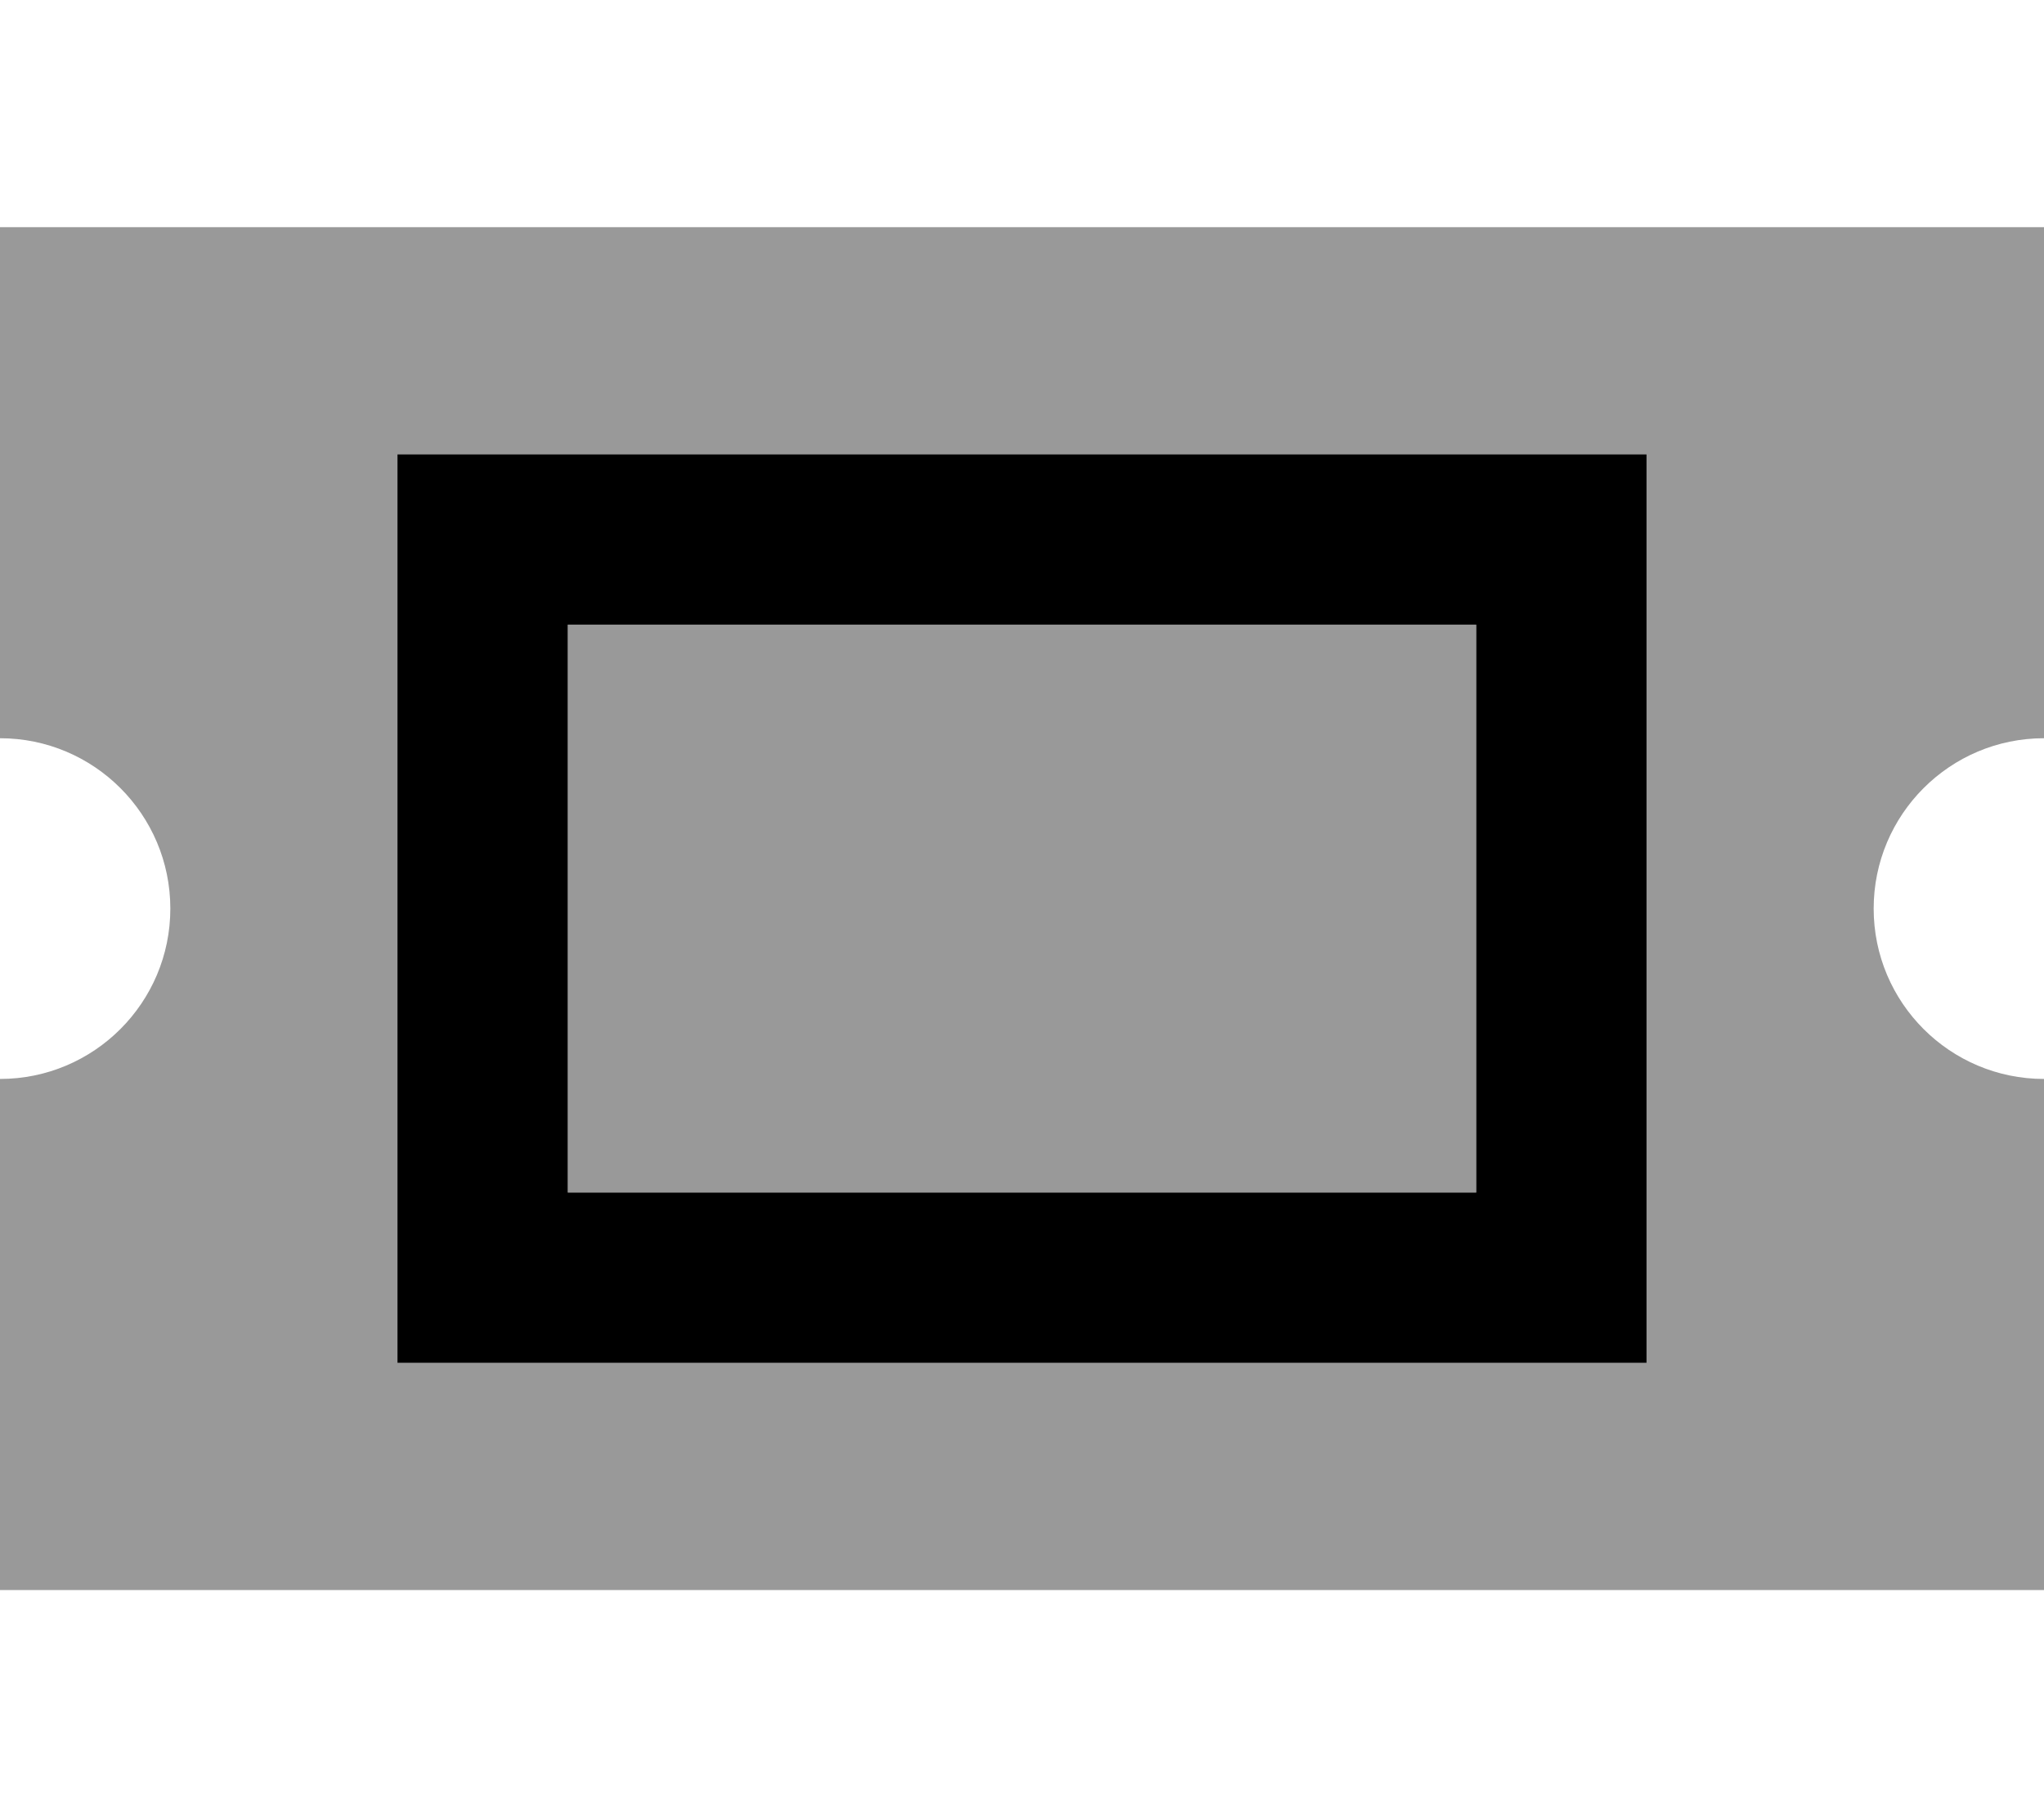
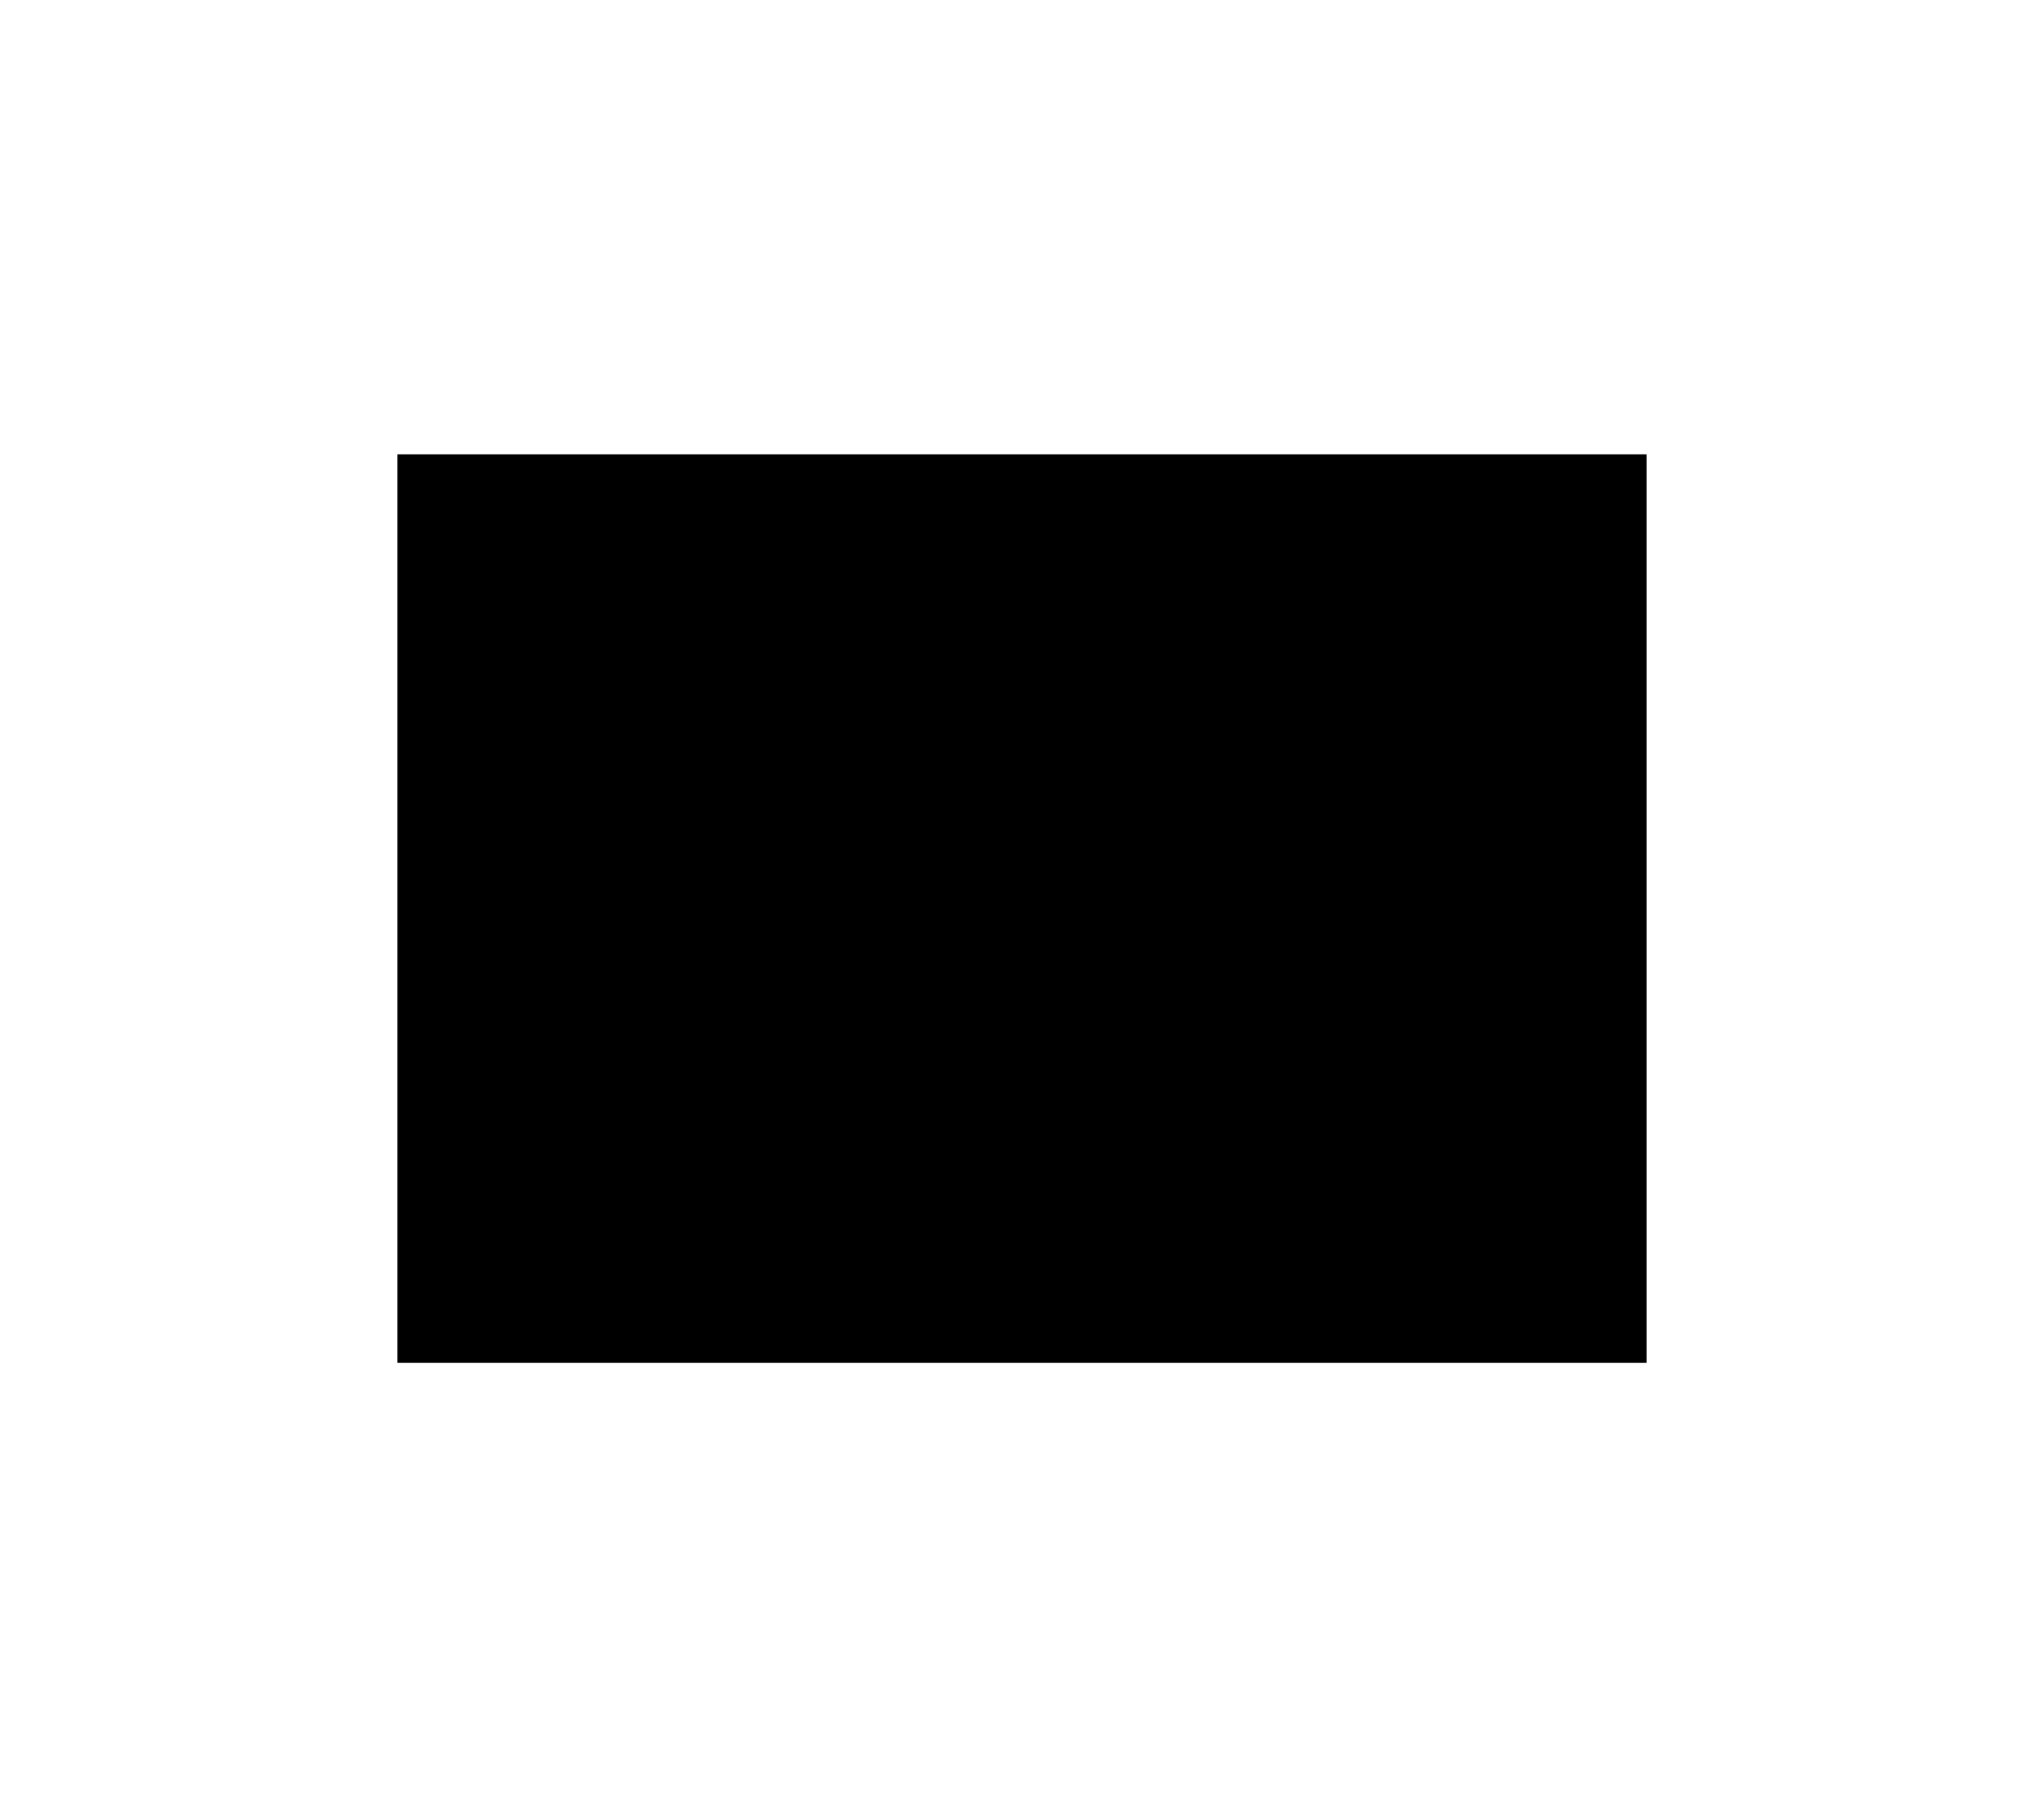
<svg xmlns="http://www.w3.org/2000/svg" viewBox="0 0 576 512">
-   <path style="fill:currentColor;opacity:.4" d="M0 64l576 0 0 144c-26.5 0-48 21.5-48 48s21.5 48 48 48l0 144-576 0 0-144c26.5 0 48-21.5 48-48S26.5 208 0 208L0 64zm112 64l0 256 352 0 0-256-352 0zm48 48l256 0 0 160-256 0 0-160z" />
-   <path style="fill:currentColor;opacity:1" d="M416 176l0 160-256 0 0-160 256 0zM160 128l-48 0 0 256 352 0 0-256-304 0z" />
+   <path style="fill:currentColor;opacity:1" d="M416 176zM160 128l-48 0 0 256 352 0 0-256-304 0z" />
</svg>